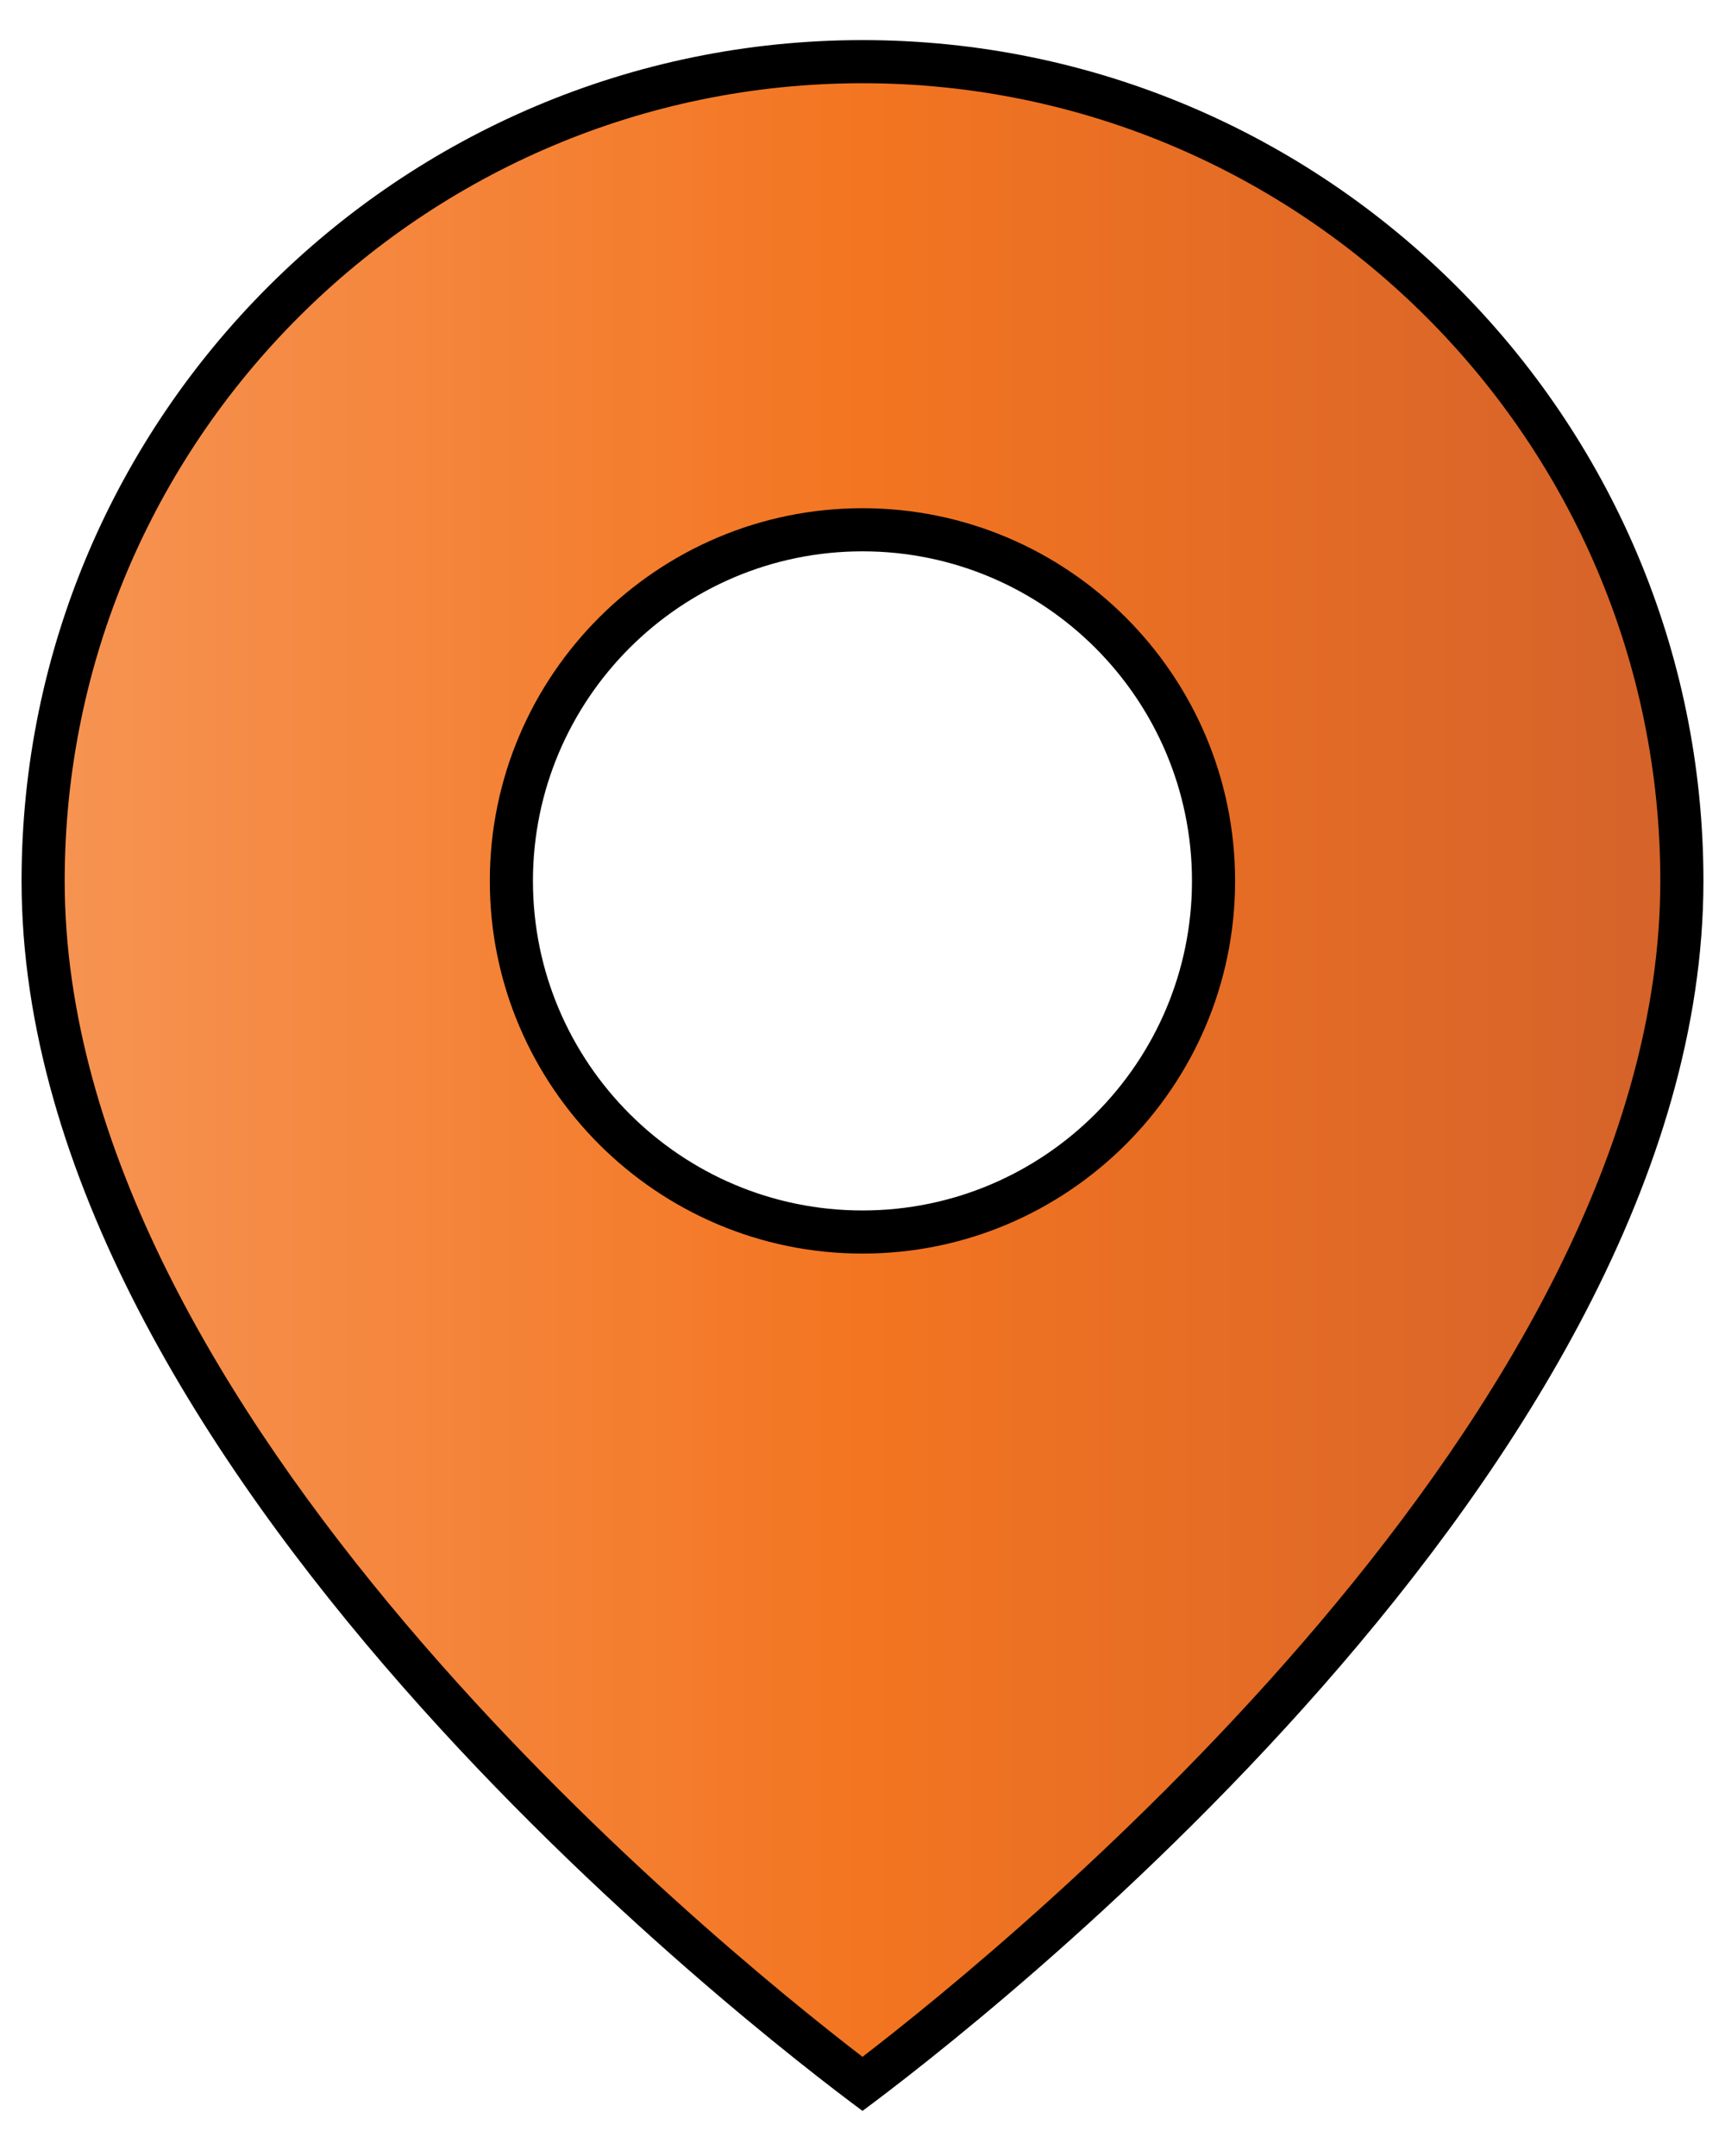
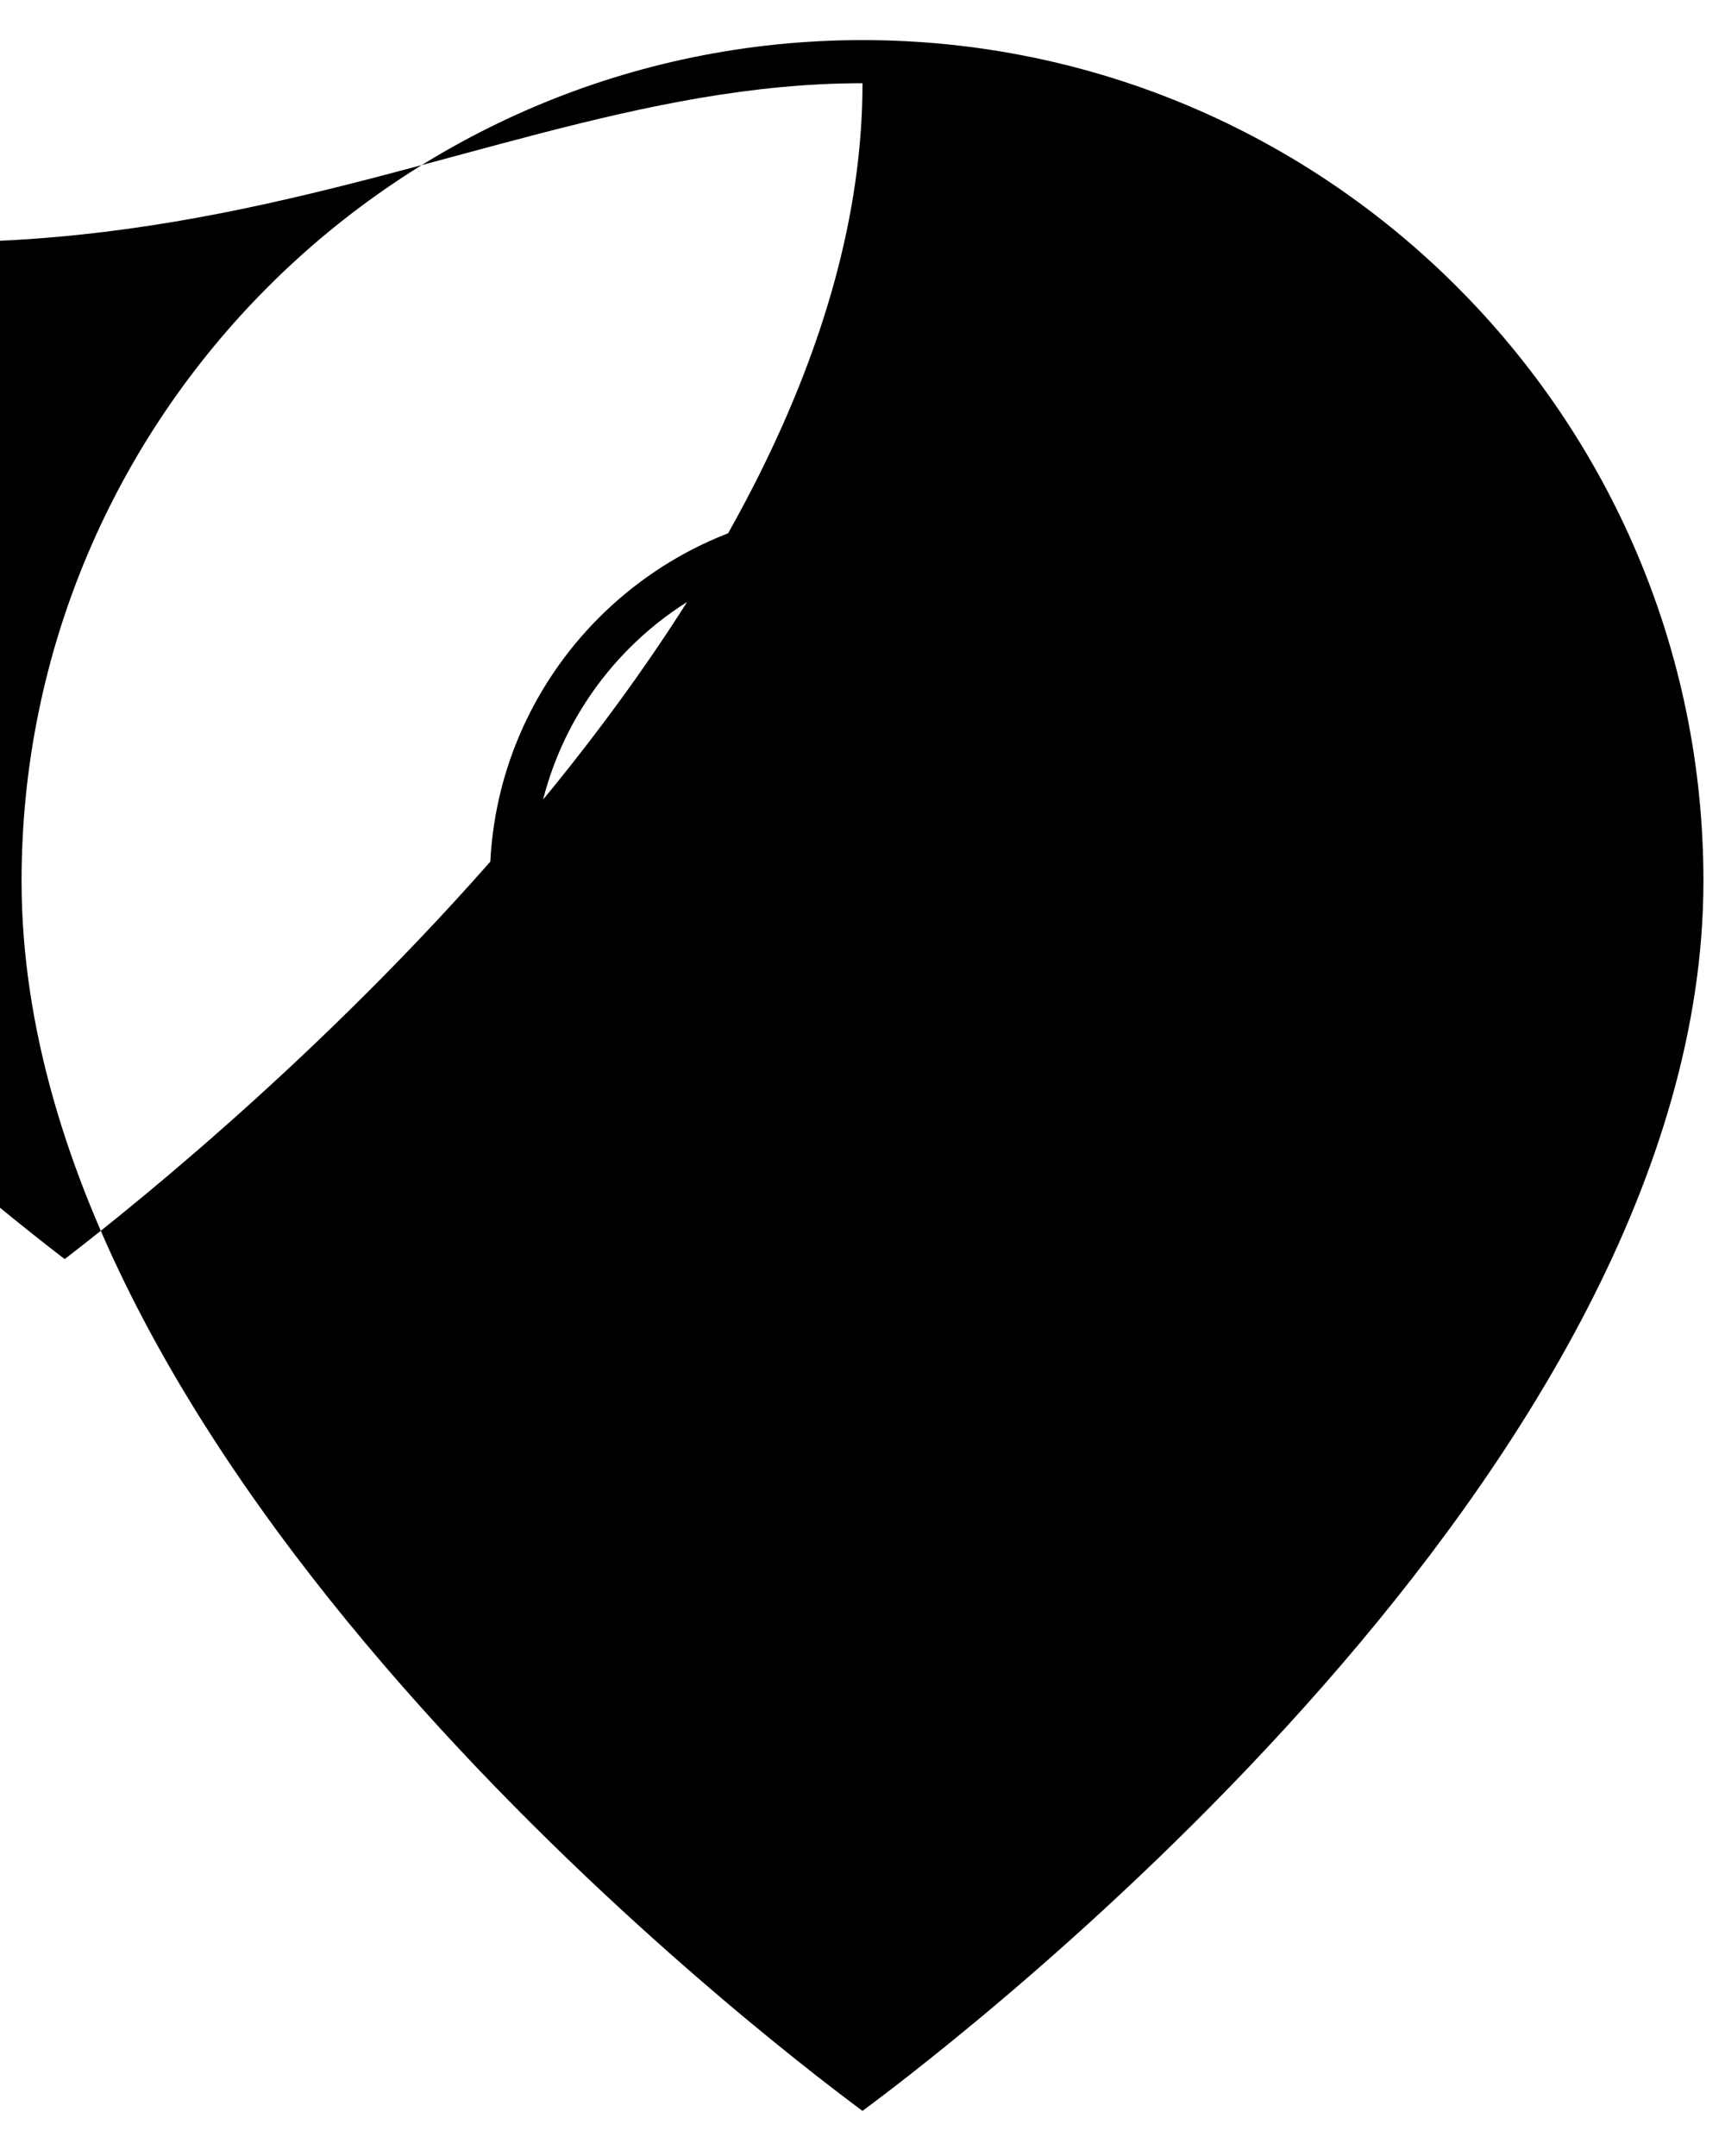
<svg xmlns="http://www.w3.org/2000/svg" version="1.1" id="Livello_1" x="0px" y="0px" width="20px" height="25px" viewBox="0 0 20 25" enable-background="new 0 0 20 25" xml:space="preserve">
  <g>
    <linearGradient id="SVGID_1_" gradientUnits="userSpaceOnUse" x1="0.5" y1="12.44" x2="19.5" y2="12.44">
      <stop offset="0" style="stop-color:#F69453" />
      <stop offset="0.5" style="stop-color:#F37521" />
      <stop offset="1" style="stop-color:#D4622A" />
    </linearGradient>
-     <path fill="url(#SVGID_1_)" d="M10,24.164c-1.499-1.132-9.5-7.483-9.5-13.949c0-5.238,4.262-9.5,9.5-9.5s9.5,4.262,9.5,9.5   C19.5,16.669,11.498,23.03,10,24.164z M10,6.143c-2.245,0-4.071,1.827-4.071,4.072S7.755,14.286,10,14.286   c2.244,0,4.07-1.826,4.07-4.071S12.244,6.143,10,6.143z" />
-     <path d="M10,0.965c5.101,0,9.25,4.149,9.25,9.25c0,6.146-7.45,12.25-9.25,13.635c-1.8-1.383-9.25-7.477-9.25-13.635   C0.75,5.114,4.899,0.965,10,0.965 M10,14.536c2.382,0,4.32-1.938,4.32-4.321S12.382,5.893,10,5.893   c-2.382,0-4.321,1.939-4.321,4.322S7.618,14.536,10,14.536 M10,0.465c-5.376,0-9.75,4.374-9.75,9.75   c0,6.796,8.528,13.357,9.75,14.262c1.223-0.906,9.75-7.463,9.75-14.262C19.75,4.839,15.376,0.465,10,0.465L10,0.465z M10,14.036   c-2.107,0-3.821-1.714-3.821-3.821c0-2.108,1.714-3.822,3.821-3.822c2.107,0,3.82,1.714,3.82,3.822   C13.82,12.322,12.107,14.036,10,14.036L10,14.036z" />
+     <path d="M10,0.965c0,6.146-7.45,12.25-9.25,13.635c-1.8-1.383-9.25-7.477-9.25-13.635   C0.75,5.114,4.899,0.965,10,0.965 M10,14.536c2.382,0,4.32-1.938,4.32-4.321S12.382,5.893,10,5.893   c-2.382,0-4.321,1.939-4.321,4.322S7.618,14.536,10,14.536 M10,0.465c-5.376,0-9.75,4.374-9.75,9.75   c0,6.796,8.528,13.357,9.75,14.262c1.223-0.906,9.75-7.463,9.75-14.262C19.75,4.839,15.376,0.465,10,0.465L10,0.465z M10,14.036   c-2.107,0-3.821-1.714-3.821-3.821c0-2.108,1.714-3.822,3.821-3.822c2.107,0,3.82,1.714,3.82,3.822   C13.82,12.322,12.107,14.036,10,14.036L10,14.036z" />
  </g>
</svg>